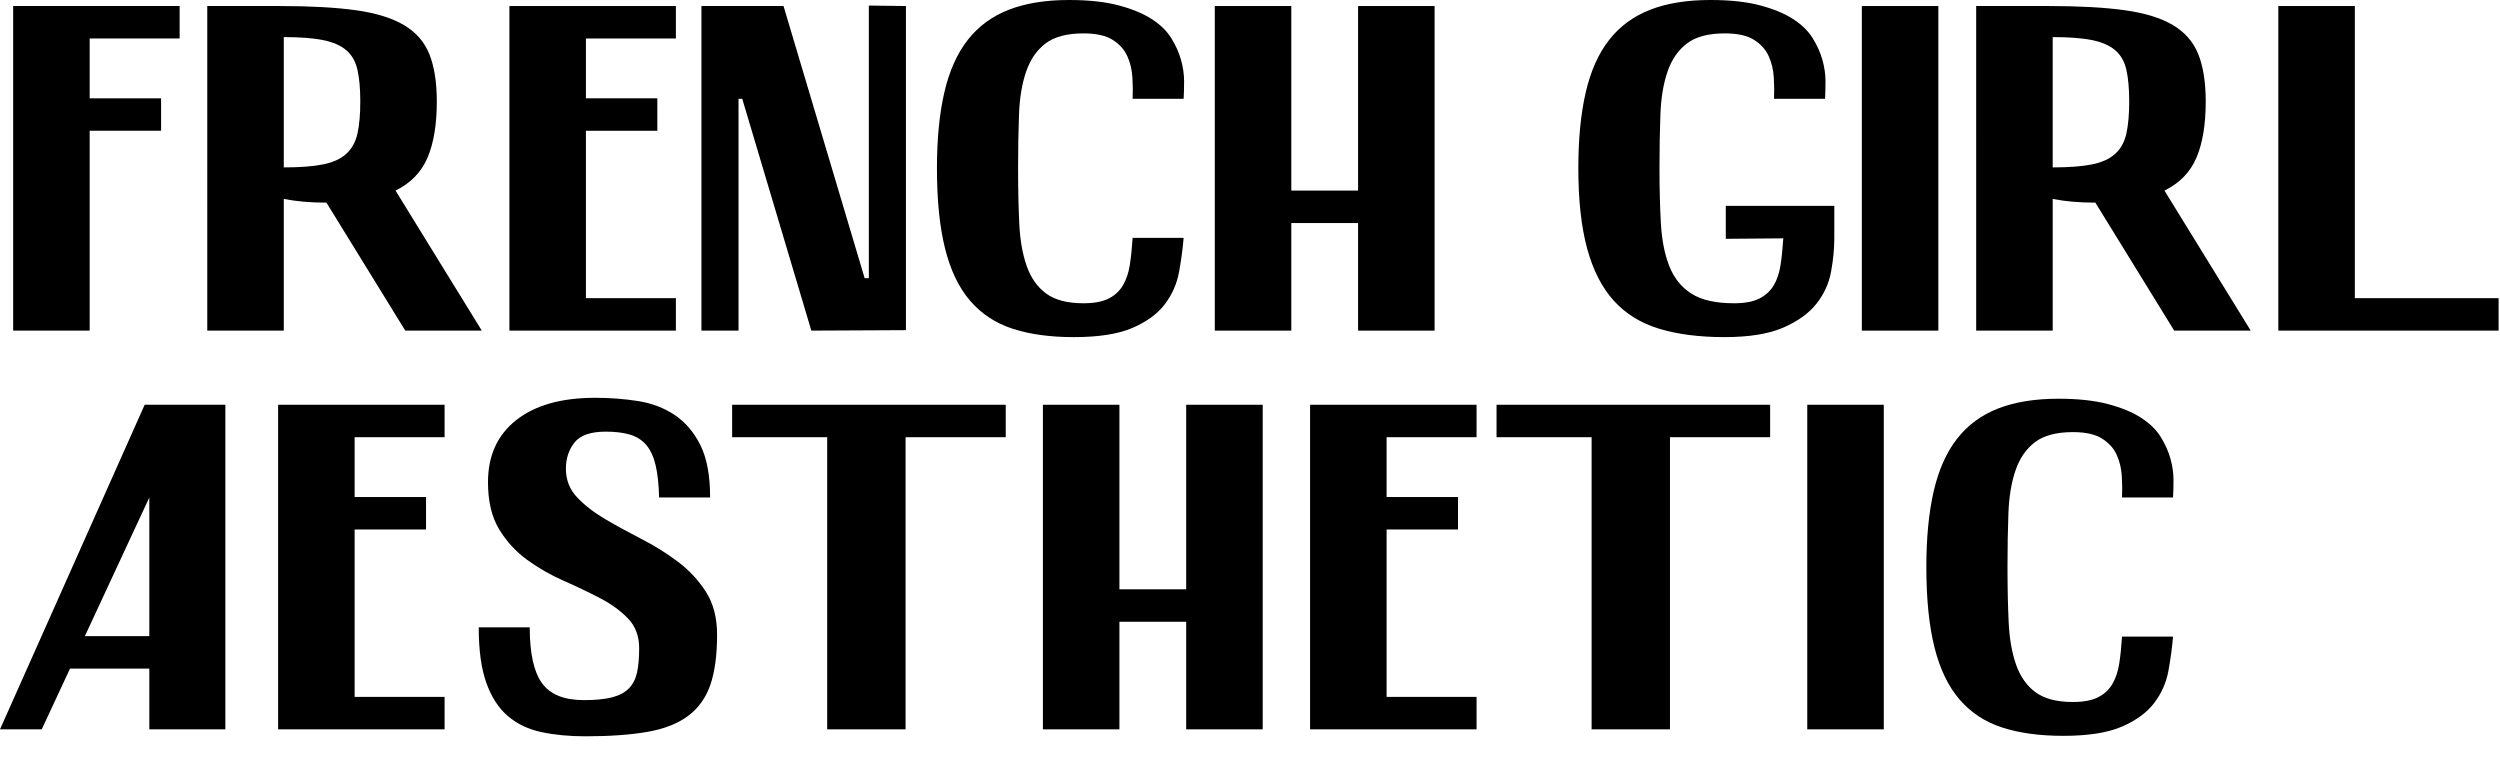
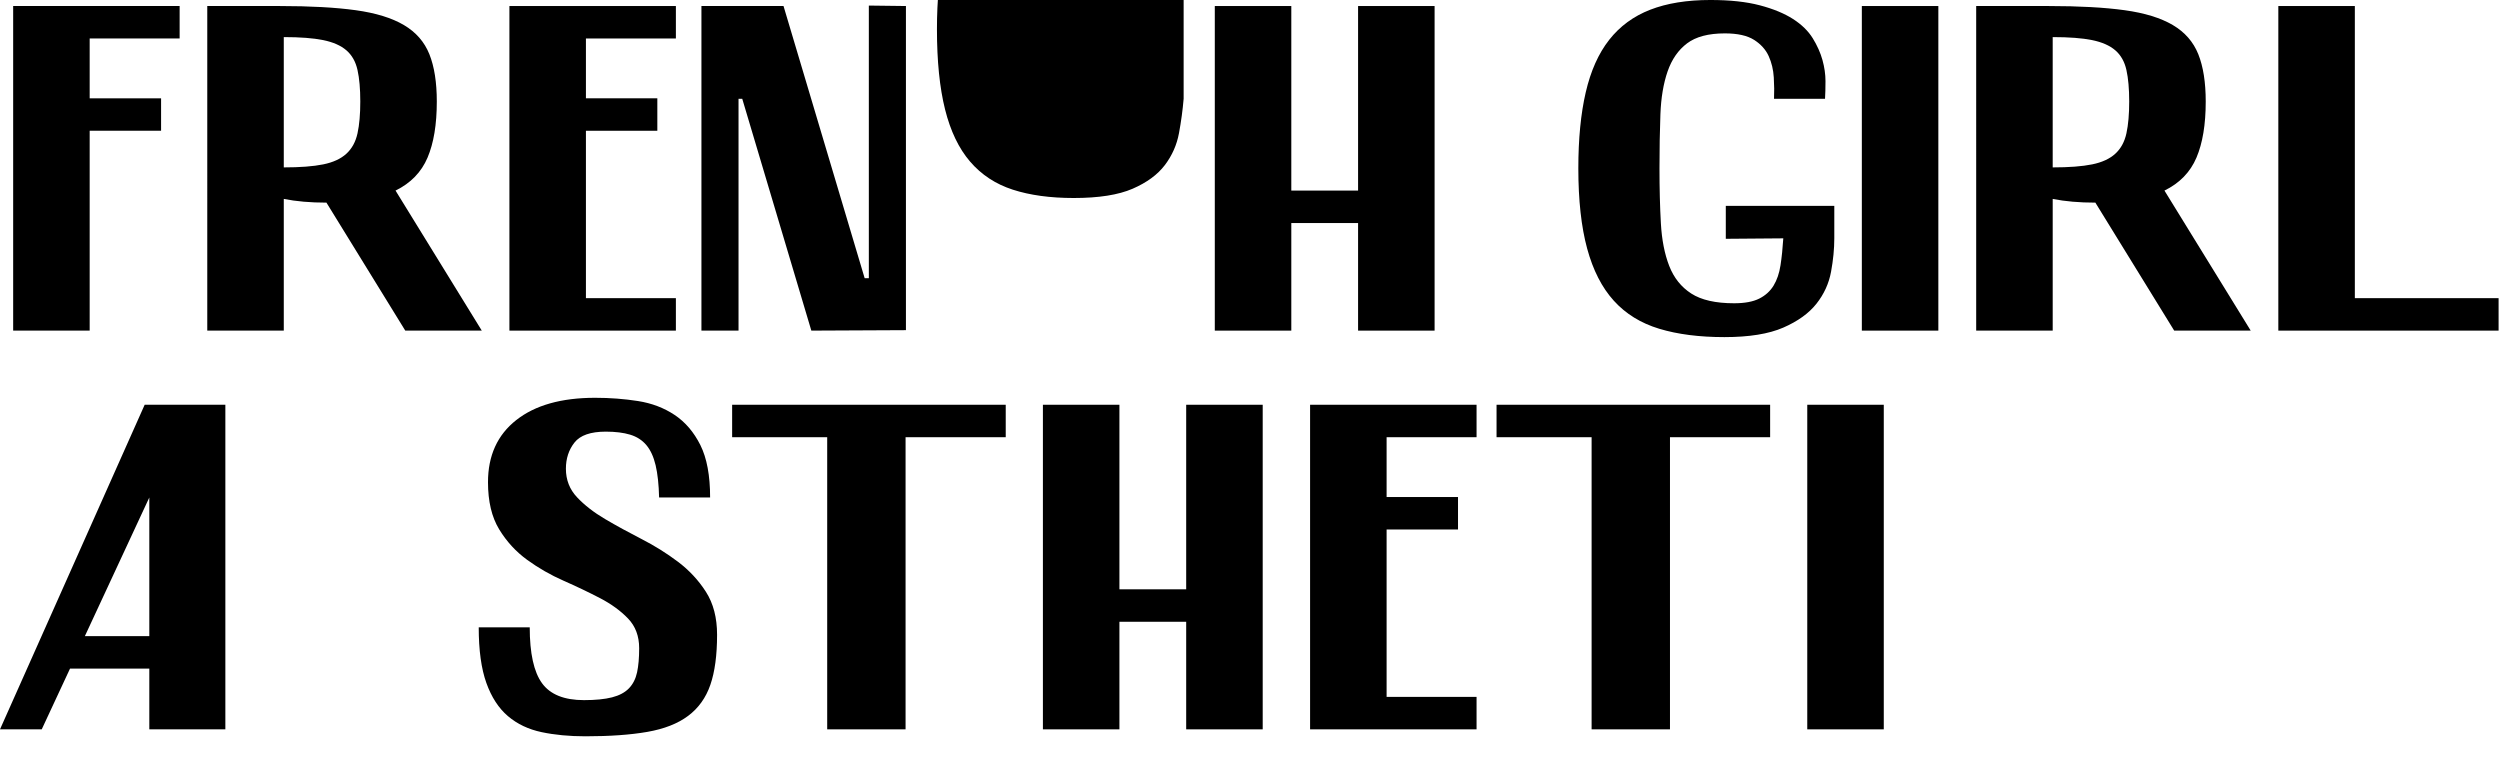
<svg xmlns="http://www.w3.org/2000/svg" id="Layer_1" version="1.1" viewBox="0 0 1329.238 414.17">
  <path d="M7,3.205h88.511v17.258h-47.831v31.805h37.968v17.26h-37.968v106.262H7V3.205Z" />
  <path d="M110.206,3.205h38.461c16.272,0,29.748.739,40.434,2.219,10.683,1.479,19.231,4.11,25.642,7.89,6.41,3.782,10.929,8.96,13.56,15.532,2.627,6.576,3.945,14.959,3.945,25.148,0,12.166-1.645,22.108-4.931,29.832-3.29,7.729-8.96,13.561-17.012,17.506l45.858,74.457h-40.681l-41.913-68.047c-8.548,0-16.111-.655-22.683-1.973v70.02h-40.681V3.205ZM150.886,89.004c8.71,0,15.694-.531,20.957-1.603,5.258-1.067,9.369-2.958,12.328-5.671,2.958-2.711,4.931-6.325,5.917-10.848.986-4.52,1.479-10.146,1.479-16.889,0-6.738-.493-12.328-1.479-16.766s-2.958-7.928-5.917-10.479c-2.958-2.546-7.069-4.354-12.328-5.424-5.262-1.066-12.247-1.603-20.957-1.603v69.28Z" />
  <path d="M270.854,3.205h88.511v17.258h-47.831v31.805h37.968v17.26h-37.968v89.004h47.831v17.258h-88.511V3.205Z" />
  <path d="M431.382,175.789l-36.736-123.274h-1.972v123.274h-19.724V3.205h43.64l43.146,144.725h2.219V2.959l19.724.246v172.338l-50.296.246Z" />
-   <path d="M629.335,52.515h-27.12c.161-3.452.123-7.231-.124-11.341-.246-4.107-1.151-7.891-2.712-11.342-1.563-3.451-4.152-6.325-7.767-8.629-3.617-2.3-8.794-3.451-15.532-3.451-8.714,0-15.409,1.768-20.094,5.301-4.685,3.535-8.136,8.506-10.355,14.916-2.219,6.41-3.493,14.014-3.821,22.805-.332,8.795-.493,18.369-.493,28.724,0,10.687.204,20.425.616,29.216.409,8.795,1.726,16.357,3.945,22.684,2.219,6.328,5.671,11.217,10.355,14.669,4.684,3.452,11.299,5.178,19.847,5.178,5.586,0,10.023-.821,13.313-2.466,3.286-1.641,5.833-3.982,7.644-7.026,1.807-3.04,3.039-6.695,3.698-10.972.654-4.271,1.147-9.037,1.479-14.3h27.12c-.493,5.917-1.317,12-2.466,18.245-1.151,6.248-3.659,11.919-7.52,17.012-3.864,5.097-9.577,9.288-17.135,12.574-7.562,3.285-17.999,4.931-31.312,4.931-12.493,0-23.299-1.479-32.421-4.438-9.122-2.958-16.684-7.928-22.683-14.916-6.002-6.984-10.439-16.229-13.313-27.736-2.878-11.504-4.314-25.723-4.314-42.653,0-15.613,1.313-29.093,3.945-40.435,2.627-11.341,6.78-20.625,12.451-27.859,5.67-7.23,12.944-12.574,21.819-16.025,8.876-3.452,19.559-5.178,32.052-5.178,10.354,0,19.107.947,26.257,2.835,7.15,1.892,13.025,4.314,17.629,7.273,4.6,2.958,8.094,6.372,10.479,10.231,2.38,3.864,4.106,7.729,5.177,11.588,1.067,3.864,1.603,7.604,1.603,11.219,0,3.617-.084,6.741-.246,9.368Z" />
+   <path d="M629.335,52.515h-27.12h27.12c-.493,5.917-1.317,12-2.466,18.245-1.151,6.248-3.659,11.919-7.52,17.012-3.864,5.097-9.577,9.288-17.135,12.574-7.562,3.285-17.999,4.931-31.312,4.931-12.493,0-23.299-1.479-32.421-4.438-9.122-2.958-16.684-7.928-22.683-14.916-6.002-6.984-10.439-16.229-13.313-27.736-2.878-11.504-4.314-25.723-4.314-42.653,0-15.613,1.313-29.093,3.945-40.435,2.627-11.341,6.78-20.625,12.451-27.859,5.67-7.23,12.944-12.574,21.819-16.025,8.876-3.452,19.559-5.178,32.052-5.178,10.354,0,19.107.947,26.257,2.835,7.15,1.892,13.025,4.314,17.629,7.273,4.6,2.958,8.094,6.372,10.479,10.231,2.38,3.864,4.106,7.729,5.177,11.588,1.067,3.864,1.603,7.604,1.603,11.219,0,3.617-.084,6.741-.246,9.368Z" />
  <path d="M645.901,3.205h40.681v98.127h35.503V3.205h40.681v172.584h-40.681v-57.199h-35.503v57.199h-40.681V3.205Z" />
  <path d="M970.358,52.515h-27.121c.162-3.452.124-7.231-.123-11.341-.246-4.107-1.151-7.891-2.712-11.342-1.564-3.451-4.153-6.325-7.767-8.629-3.617-2.3-8.795-3.451-15.532-3.451-8.714,0-15.409,1.768-20.094,5.301-4.685,3.535-8.137,8.506-10.355,14.916s-3.494,14.014-3.821,22.805c-.331,8.795-.493,18.369-.493,28.724,0,10.687.246,20.425.739,29.216.493,8.795,1.973,16.357,4.438,22.684,2.465,6.328,6.368,11.217,11.711,14.669,5.339,3.452,12.944,5.178,22.806,5.178,5.586,0,10.024-.821,13.313-2.466,3.286-1.641,5.833-3.944,7.644-6.903,1.807-2.958,3.039-6.571,3.698-10.849.654-4.271,1.147-9.037,1.479-14.299l-30.572.246v-17.505h57.692v17.259c0,5.59-.578,11.506-1.726,17.751-1.152,6.249-3.741,11.919-7.767,17.013-4.029,5.096-9.904,9.33-17.628,12.697-7.729,3.366-18.164,5.054-31.312,5.054-13.313,0-24.862-1.479-34.64-4.438-9.781-2.958-17.837-7.928-24.162-14.916-6.329-6.984-11.057-16.229-14.177-27.736-3.124-11.504-4.685-25.723-4.685-42.653,0-15.613,1.313-29.093,3.945-40.435,2.627-11.341,6.78-20.625,12.45-27.859,5.671-7.23,12.944-12.574,21.82-16.025,8.875-3.452,19.558-5.178,32.051-5.178,10.355,0,19.108.947,26.258,2.835,7.15,1.892,13.024,4.314,17.628,7.273,4.601,2.958,8.094,6.372,10.479,10.231,2.381,3.864,4.106,7.729,5.178,11.588,1.067,3.864,1.603,7.604,1.603,11.219,0,3.617-.085,6.741-.246,9.368Z" />
  <path d="M989.93,3.205h40.681v172.584h-40.681V3.205Z" />
  <path d="M1050.729,3.205h38.462c16.272,0,29.748.739,40.435,2.219,10.683,1.479,19.23,4.11,25.641,7.89,6.41,3.782,10.93,8.96,13.561,15.532,2.627,6.576,3.944,14.959,3.944,25.148,0,12.166-1.645,22.108-4.931,29.832-3.29,7.729-8.961,13.561-17.012,17.506l45.858,74.457h-40.681l-41.914-68.047c-8.548,0-16.11-.655-22.683-1.973v70.02h-40.681V3.205ZM1091.41,89.004c8.711,0,15.694-.531,20.957-1.603,5.259-1.067,9.369-2.958,12.327-5.671,2.959-2.711,4.932-6.325,5.918-10.848.985-4.52,1.479-10.146,1.479-16.889,0-6.738-.493-12.328-1.479-16.766-.986-4.438-2.959-7.928-5.918-10.479-2.958-2.546-7.068-4.354-12.327-5.424-5.263-1.066-12.246-1.603-20.957-1.603v69.28Z" />
  <path d="M1252.058,3.205v155.326h76.431v17.258h-117.111V3.205h40.681Z" />
  <path d="M0,387.789l76.923-172.584h42.899v172.584h-40.434v-32.297h-42.16l-15.04,32.297H0ZM45.119,338.232h34.27v-73.718l-34.27,73.718Z" />
-   <path d="M147.872,215.205h88.511v17.258h-47.831v31.805h37.968v17.26h-37.968v89.004h47.831v17.258h-88.511v-172.584Z" />
  <path d="M311.242,391.488c-8.548,0-16.315-.74-23.299-2.219-6.988-1.48-12.944-4.315-17.875-8.507-4.931-4.19-8.752-10.065-11.465-17.628-2.712-7.559-4.068-17.42-4.068-29.586h27.121c0,13.807,2.176,23.711,6.533,29.709,4.354,6.002,11.792,8.999,22.313,8.999,6.079,0,11.052-.493,14.916-1.479,3.86-.986,6.861-2.588,8.999-4.808,2.134-2.219,3.575-5.054,4.315-8.506s1.109-7.724,1.109-12.82c0-6.411-1.972-11.669-5.917-15.779-3.945-4.106-8.918-7.724-14.917-10.849-6.002-3.12-12.451-6.201-19.354-9.245-6.903-3.04-13.356-6.737-19.354-11.095-6.002-4.354-10.972-9.777-14.917-16.272-3.945-6.491-5.917-14.831-5.917-25.024,0-14.135,5.012-25.148,15.04-33.038,10.023-7.89,23.996-11.835,41.913-11.835,7.89,0,15.49.578,22.806,1.727,7.312,1.152,13.807,3.617,19.477,7.396,5.671,3.783,10.232,9.123,13.684,16.025,3.452,6.904,5.178,16.191,5.178,27.86h-27.121c-.166-6.903-.782-12.612-1.849-17.136-1.071-4.518-2.712-8.094-4.931-10.725-2.219-2.627-5.096-4.477-8.629-5.547-3.537-1.067-7.851-1.603-12.944-1.603-8.055,0-13.603,1.934-16.642,5.794-3.043,3.863-4.561,8.506-4.561,13.93,0,5.918,1.972,10.972,5.917,15.163s8.914,8.056,14.916,11.588c5.998,3.536,12.451,7.069,19.354,10.602,6.903,3.536,13.352,7.562,19.354,12.081,5.998,4.522,10.972,9.861,14.916,16.025,3.945,6.164,5.917,13.769,5.917,22.807,0,10.848-1.194,19.723-3.575,26.627-2.384,6.903-6.329,12.412-11.834,16.519-5.509,4.11-12.74,6.946-21.697,8.506-8.96,1.56-19.932,2.343-32.914,2.343Z" />
  <path d="M389.275,215.205h145.464v17.258h-53.254v155.326h-41.667v-155.326h-50.542v-17.258Z" />
  <path d="M554.509,215.205h40.681v98.127h35.503v-98.127h40.681v172.584h-40.681v-57.199h-35.503v57.199h-40.681v-172.584Z" />
  <path d="M696.569,215.205h88.511v17.258h-47.83v31.805h37.968v17.26h-37.968v89.004h47.83v17.258h-88.511v-172.584Z" />
  <path d="M795.706,215.205h145.464v17.258h-53.254v155.326h-41.668v-155.326h-50.542v-17.258Z" />
  <path d="M960.915,215.205h40.681v172.584h-40.681v-172.584Z" />
-   <path d="M1155.394,264.515h-27.121c.162-3.452.124-7.231-.123-11.341-.246-4.107-1.151-7.891-2.712-11.342-1.564-3.451-4.153-6.325-7.767-8.629-3.617-2.3-8.795-3.451-15.532-3.451-8.714,0-15.409,1.768-20.094,5.301-4.685,3.535-8.137,8.506-10.355,14.916s-3.494,14.014-3.821,22.805c-.331,8.795-.493,18.369-.493,28.724,0,10.687.204,20.425.616,29.216.408,8.795,1.726,16.357,3.945,22.684,2.219,6.328,5.67,11.217,10.354,14.669s11.299,5.178,19.848,5.178c5.586,0,10.023-.821,13.313-2.466,3.286-1.641,5.832-3.982,7.644-7.026,1.807-3.04,3.039-6.695,3.698-10.972.654-4.271,1.147-9.037,1.479-14.3h27.121c-.493,5.917-1.317,12-2.466,18.245-1.151,6.248-3.66,11.919-7.52,17.012-3.864,5.097-9.577,9.288-17.136,12.574-7.562,3.285-17.998,4.931-31.312,4.931-12.493,0-23.299-1.479-32.421-4.438-9.123-2.958-16.685-7.928-22.683-14.916-6.002-6.984-10.44-16.229-13.313-27.736-2.878-11.504-4.315-25.723-4.315-42.653,0-15.613,1.314-29.093,3.945-40.435,2.627-11.341,6.78-20.625,12.45-27.859,5.671-7.23,12.944-12.574,21.82-16.025,8.875-3.452,19.558-5.178,32.051-5.178,10.355,0,19.108.947,26.258,2.835,7.15,1.892,13.024,4.314,17.628,7.273,4.601,2.958,8.094,6.372,10.479,10.231,2.381,3.864,4.106,7.729,5.178,11.588,1.067,3.864,1.603,7.604,1.603,11.219,0,3.617-.085,6.741-.246,9.368Z" />
</svg>